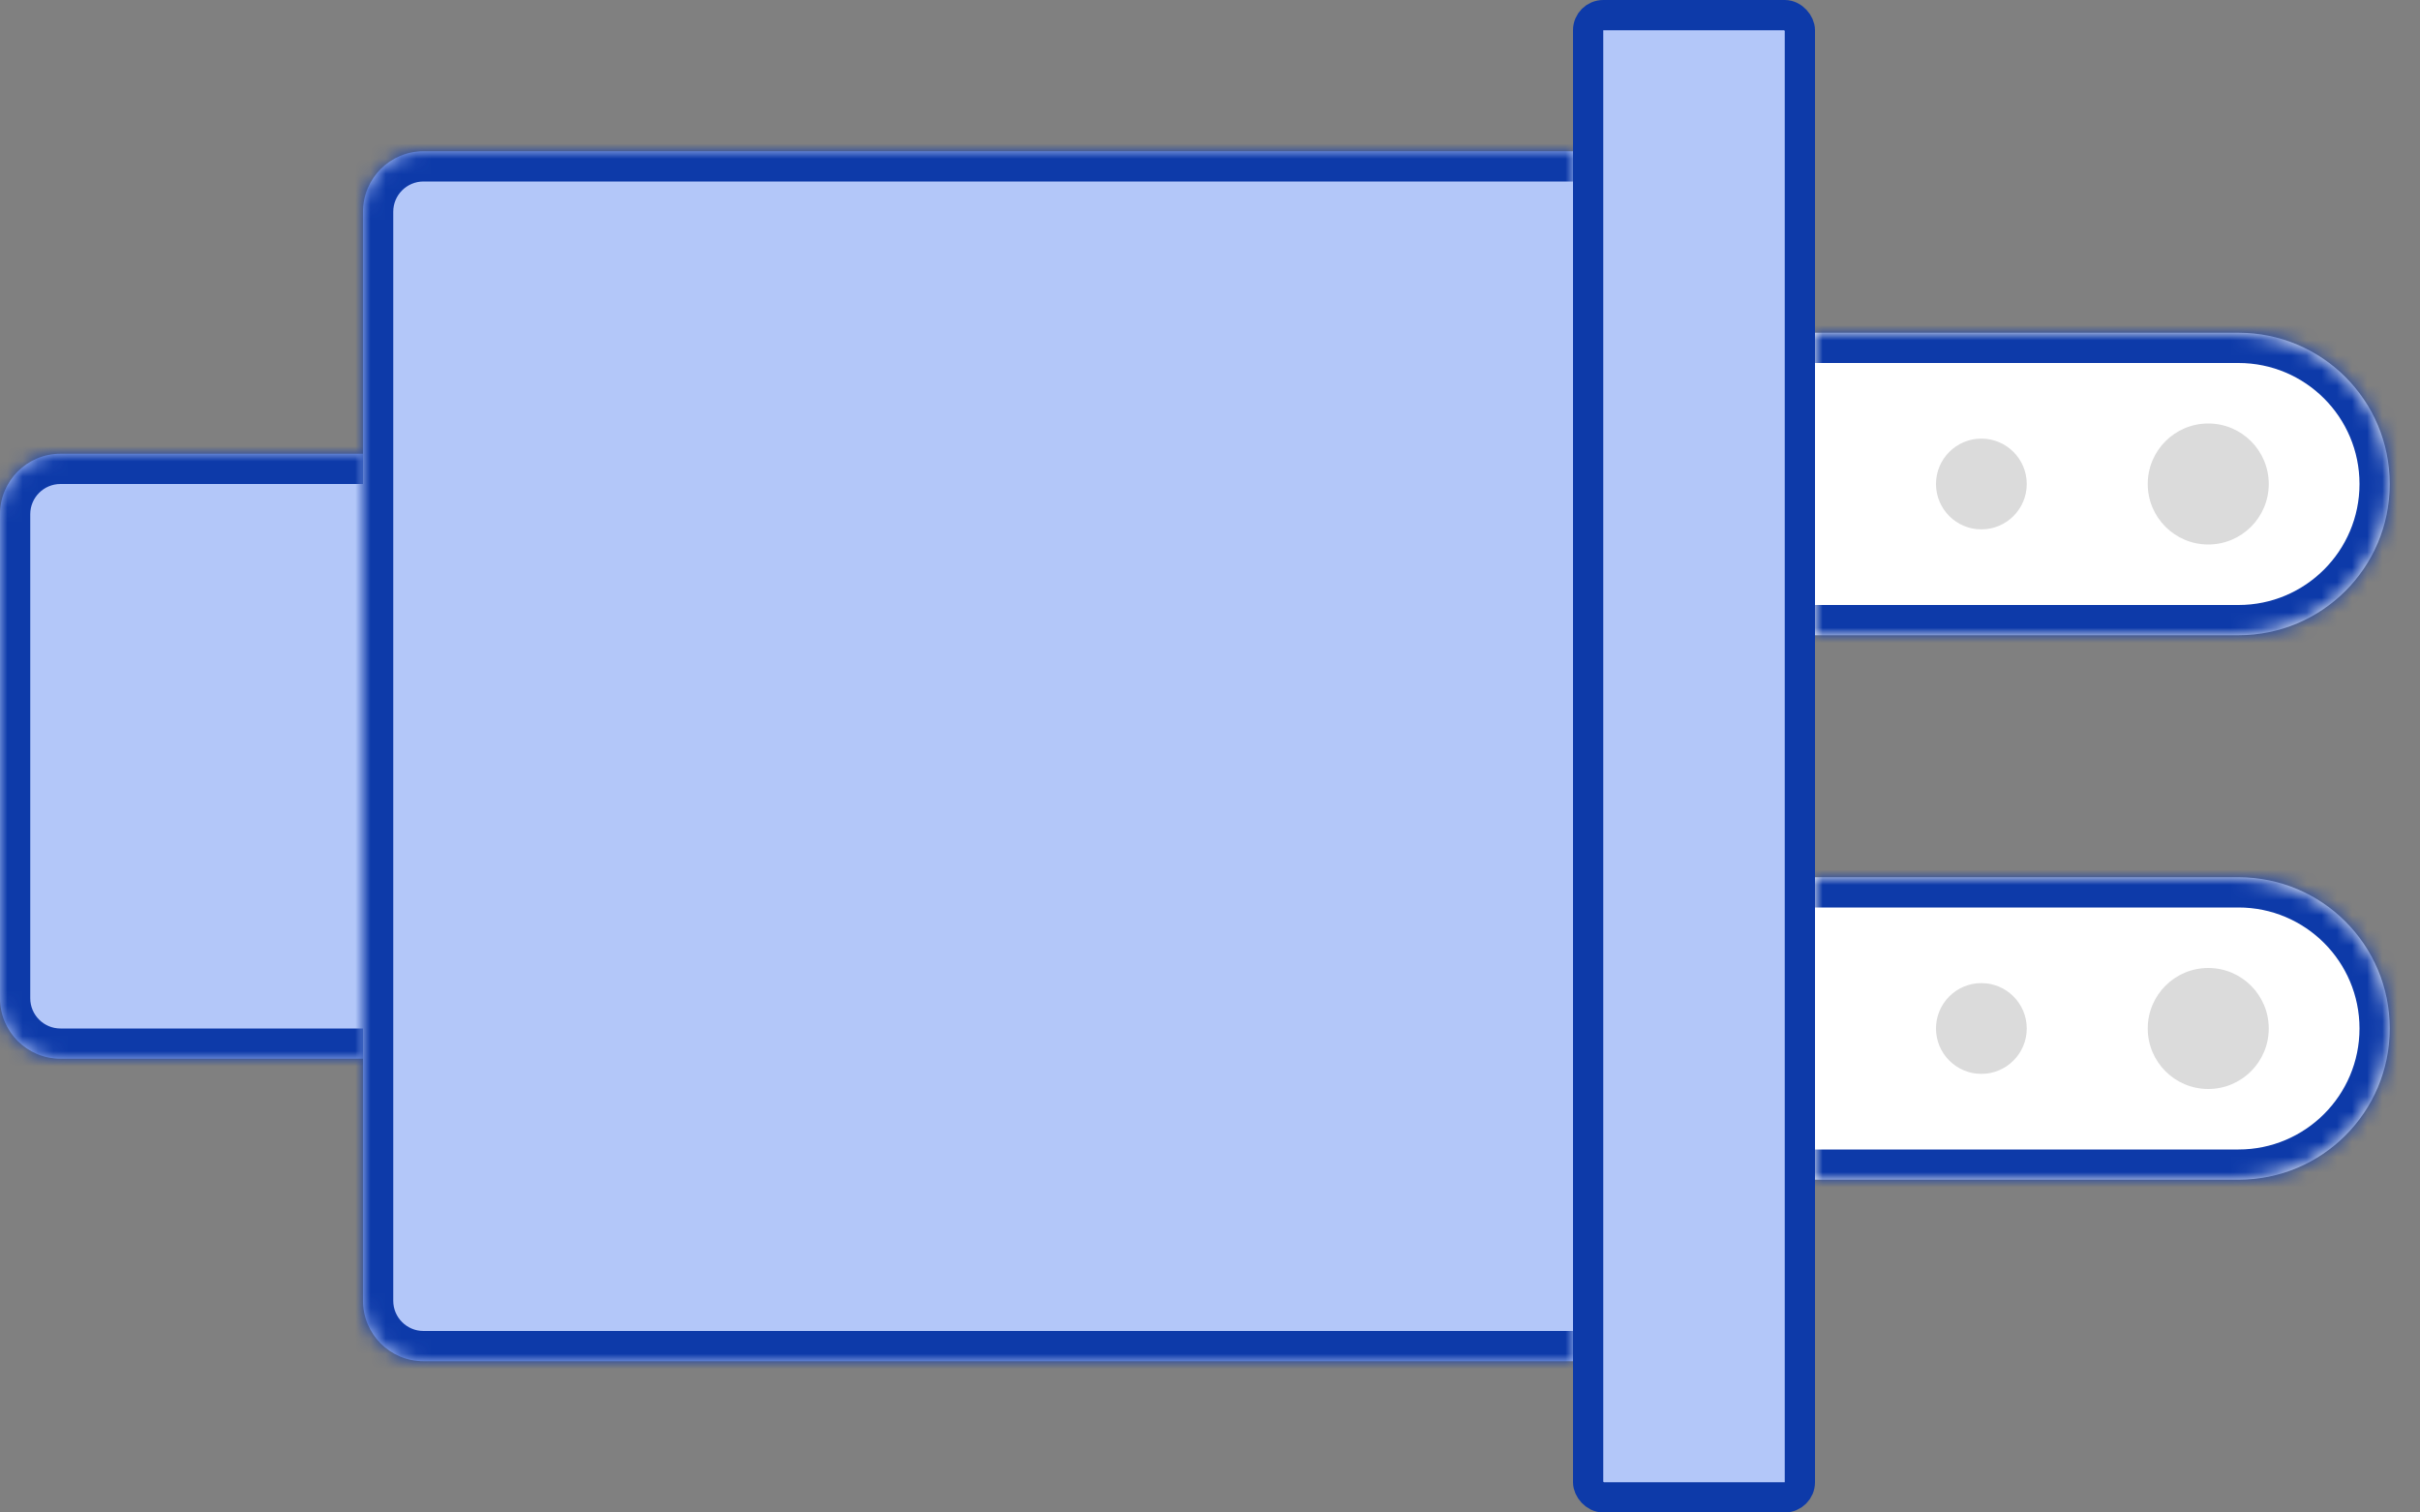
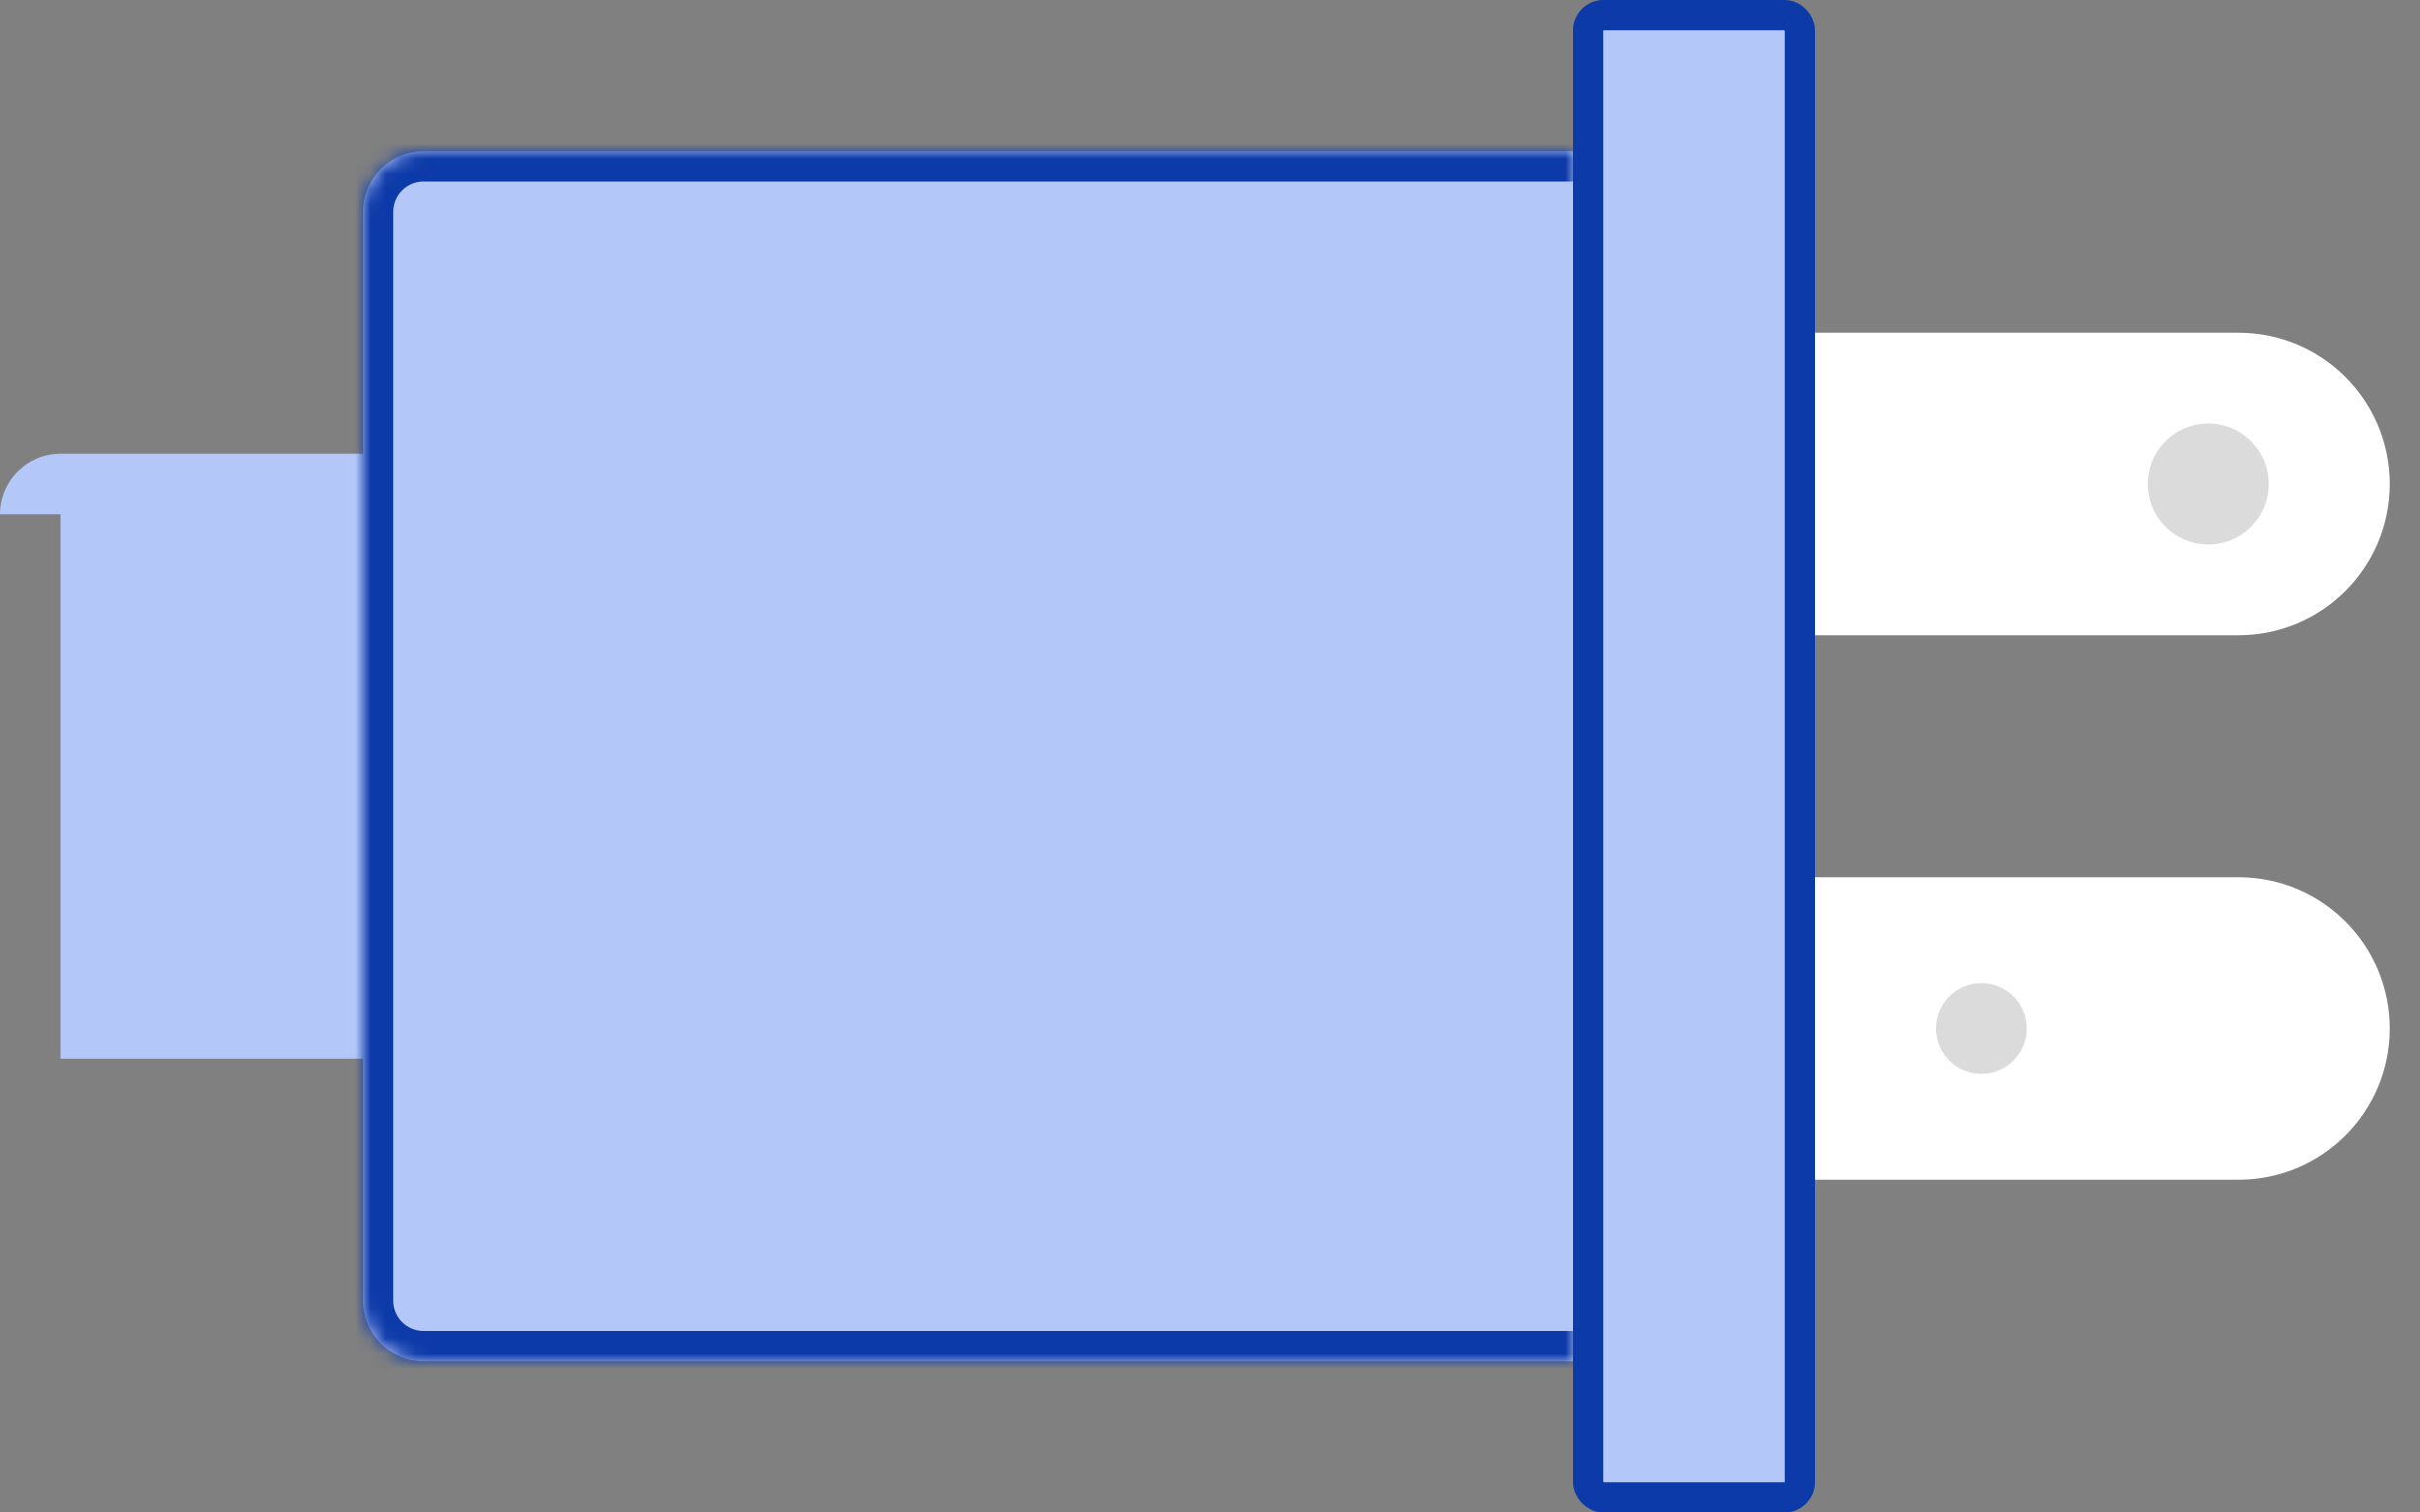
<svg xmlns="http://www.w3.org/2000/svg" width="160" height="100" viewBox="0 0 160 100" fill="none">
  <rect x="0" y="0" width="160" height="100" fill="#808080" stroke="none" />
  <mask id="path-1-inside-1_464_2816" fill="white">
-     <path d="M0 34C0 31.791 1.791 30 4 30H24V70H4C1.791 70 0 68.209 0 66V34Z" />
-   </mask>
-   <path d="M0 34C0 31.791 1.791 30 4 30H24V70H4C1.791 70 0 68.209 0 66V34Z" fill="#B3C7F9" />
+     </mask>
+   <path d="M0 34C0 31.791 1.791 30 4 30H24V70H4V34Z" fill="#B3C7F9" />
  <path d="M-2 34C-2 30.686 0.686 28 4 28H24V32H4C2.895 32 2 32.895 2 34H-2ZM24 72H4C0.686 72 -2 69.314 -2 66H2C2 67.105 2.895 68 4 68H24V72ZM4 72C0.686 72 -2 69.314 -2 66V34C-2 30.686 0.686 28 4 28V32C2.895 32 2 32.895 2 34V66C2 67.105 2.895 68 4 68V72ZM24 30V70V30Z" fill="#0D3AA9" mask="url(#path-1-inside-1_464_2816)" />
  <mask id="path-3-inside-2_464_2816" fill="white">
    <path d="M24 14C24 11.791 25.791 10 28 10H104V90H28C25.791 90 24 88.209 24 86V14Z" />
  </mask>
  <path d="M24 14C24 11.791 25.791 10 28 10H104V90H28C25.791 90 24 88.209 24 86V14Z" fill="#B3C7F9" />
  <path d="M22 14C22 10.686 24.686 8 28 8H104V12H28C26.895 12 26 12.895 26 14H22ZM104 92H28C24.686 92 22 89.314 22 86H26C26 87.105 26.895 88 28 88H104V92ZM28 92C24.686 92 22 89.314 22 86V14C22 10.686 24.686 8 28 8V12C26.895 12 26 12.895 26 14V86C26 87.105 26.895 88 28 88V92ZM104 10V90V10Z" fill="#0D3AA9" mask="url(#path-3-inside-2_464_2816)" />
  <rect x="105" y="1" width="14" height="98" rx="1" fill="#B3C7F9" stroke="#0D3AA9" stroke-width="2" />
  <mask id="path-6-inside-3_464_2816" fill="white">
-     <path d="M120 22H148C153.523 22 158 26.477 158 32C158 37.523 153.523 42 148 42H120V22Z" />
-   </mask>
+     </mask>
  <path d="M120 22H148C153.523 22 158 26.477 158 32C158 37.523 153.523 42 148 42H120V22Z" fill="white" />
  <path d="M120 20H148C154.627 20 160 25.373 160 32H156C156 27.582 152.418 24 148 24H120V20ZM160 32C160 38.627 154.627 44 148 44H120V40H148C152.418 40 156 36.418 156 32H160ZM120 42V22V42ZM148 20C154.627 20 160 25.373 160 32C160 38.627 154.627 44 148 44V40C152.418 40 156 36.418 156 32C156 27.582 152.418 24 148 24V20Z" fill="#0D3AA9" mask="url(#path-6-inside-3_464_2816)" />
-   <circle cx="131" cy="32" r="3" fill="#DBDBDB" />
  <circle cx="146" cy="32" r="4" fill="#DBDBDB" />
  <mask id="path-10-inside-4_464_2816" fill="white">
-     <path d="M120 58H148C153.523 58 158 62.477 158 68C158 73.523 153.523 78 148 78H120V58Z" />
-   </mask>
+     </mask>
  <path d="M120 58H148C153.523 58 158 62.477 158 68C158 73.523 153.523 78 148 78H120V58Z" fill="white" />
  <path d="M120 56H148C154.627 56 160 61.373 160 68H156C156 63.582 152.418 60 148 60H120V56ZM160 68C160 74.627 154.627 80 148 80H120V76H148C152.418 76 156 72.418 156 68H160ZM120 78V58V78ZM148 56C154.627 56 160 61.373 160 68C160 74.627 154.627 80 148 80V76C152.418 76 156 72.418 156 68C156 63.582 152.418 60 148 60V56Z" fill="#0D3AA9" mask="url(#path-10-inside-4_464_2816)" />
  <circle cx="131" cy="68" r="3" fill="#DBDBDB" />
-   <circle cx="146" cy="68" r="4" fill="#DBDBDB" />
</svg>